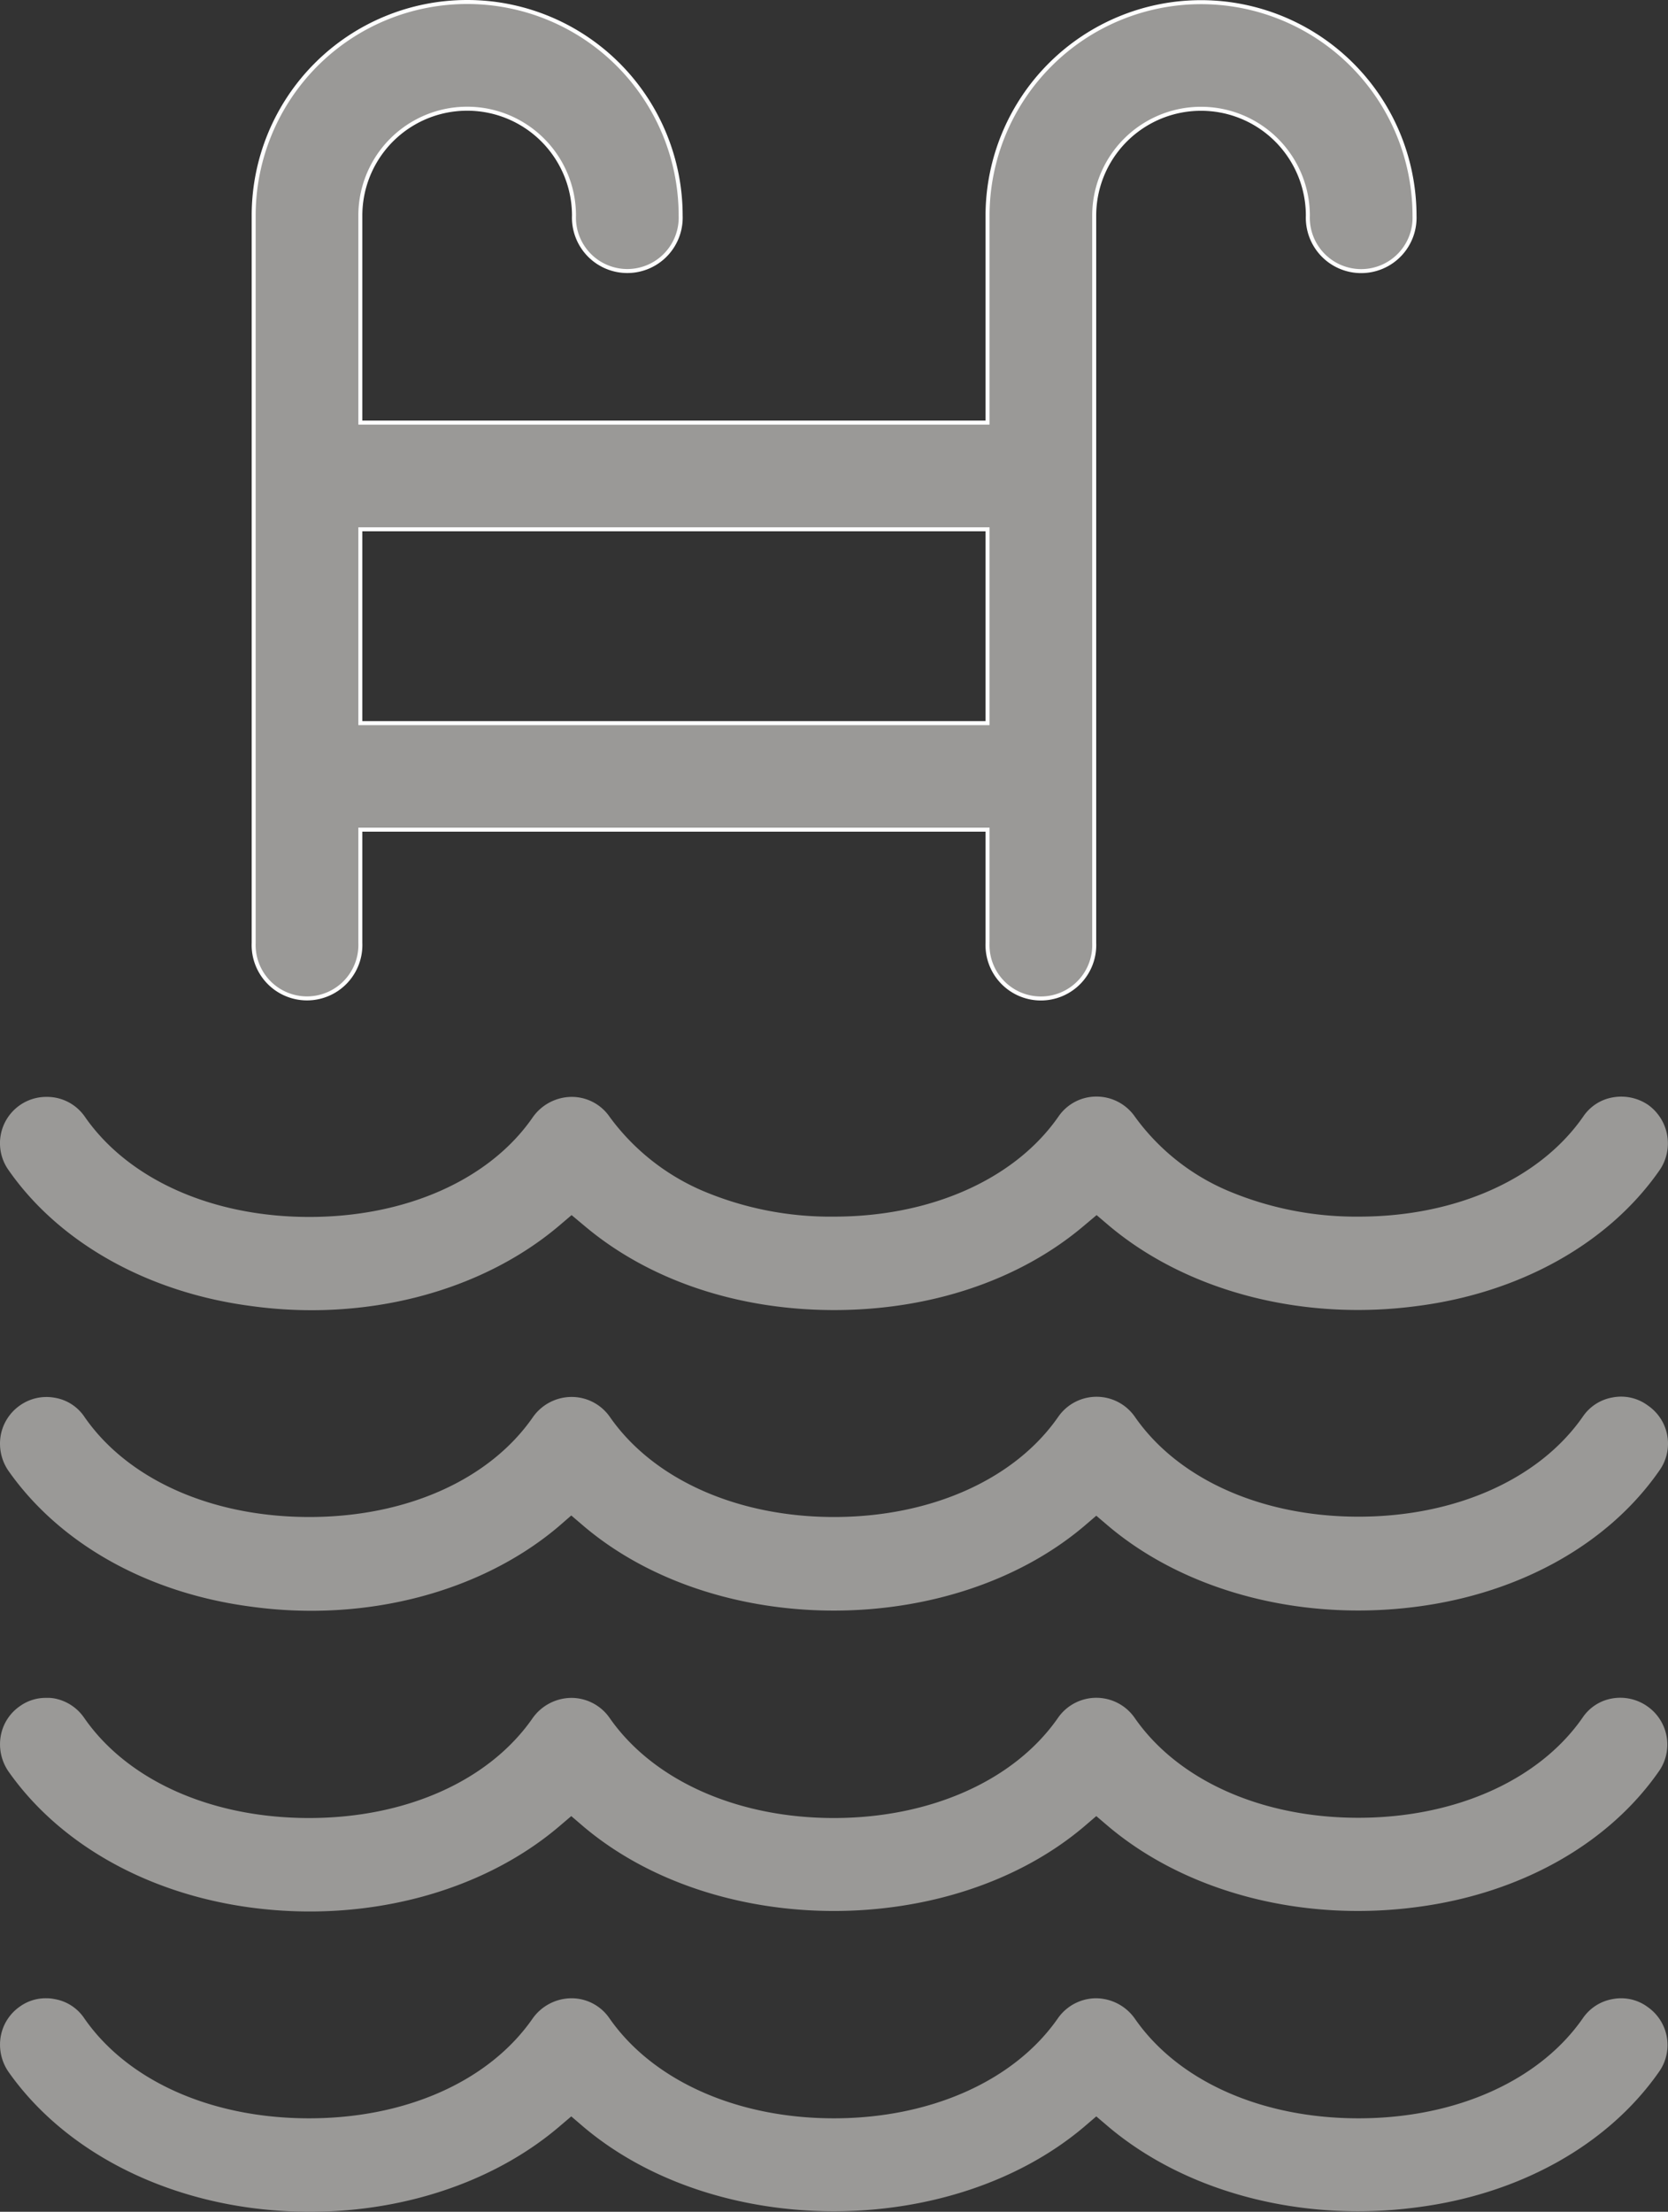
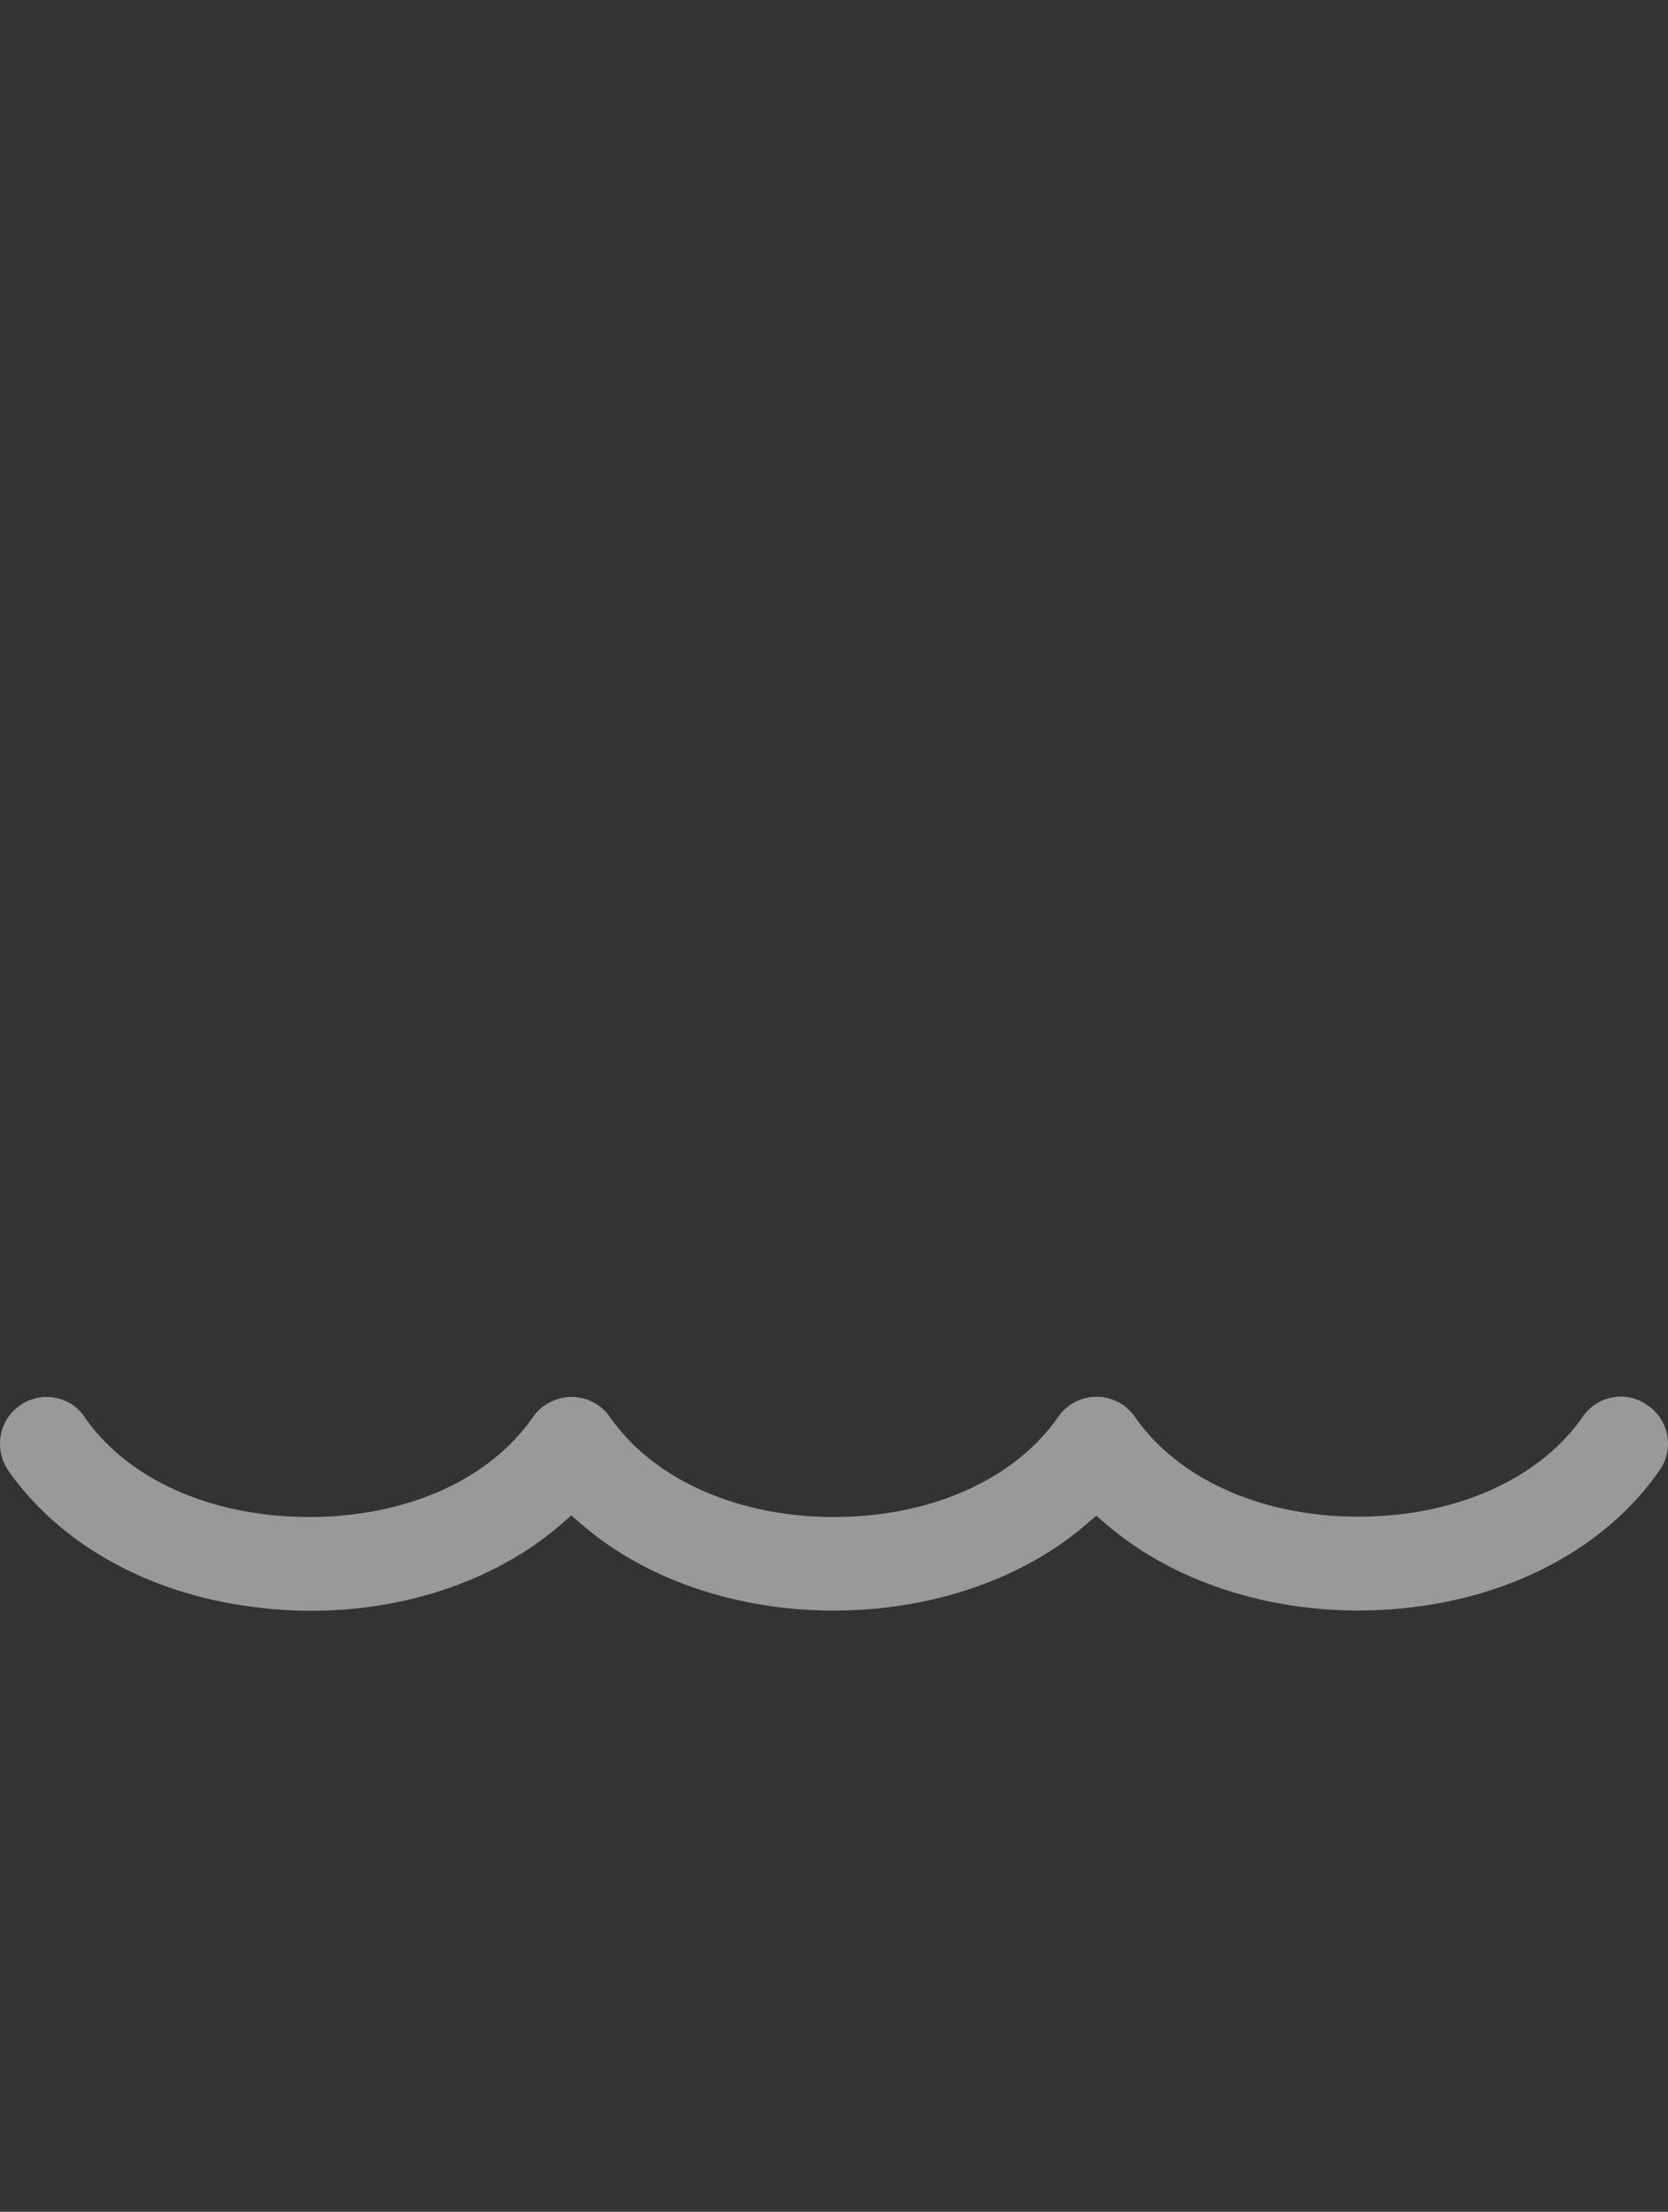
<svg xmlns="http://www.w3.org/2000/svg" width="208.766" height="276.714">
  <rect width="100%" height="100%" fill="#333333" stroke="none" />
  <g fill="#9a9997">
    <path data-name="Path 4" d="M207.72 183.93c-6.32 9.14-17.32 15.36-30.32 17.07-14.39 1.91-28.84-1.84-38.58-10l-1.61-1.37-1.6 1.37c-16.66 14-45.84 14-62.47 0l-1.64-1.4-1.61 1.4c-9.7 8.2-24.12 12-38.51 10-13-1.71-24-7.93-30.38-17.07a6 6 0 01-.91-4.35 5.83 5.83 0 012.45-3.78 5.75 5.75 0 014.31-.93 5.57 5.57 0 013.75 2.44c5.45 7.83 15.93 12.48 28.11 12.48s22.58-4.68 28-12.51a5.93 5.93 0 014.82-2.51 5.83 5.83 0 014.78 2.47c5.46 7.87 16 12.55 28.08 12.55s22.62-4.68 28.07-12.55a5.84 5.84 0 019.57 0c5.42 7.83 15.89 12.51 28 12.51s22.62-4.68 28.07-12.51a5.66 5.66 0 013.75-2.41 5.6 5.6 0 014.38 1 5.78 5.78 0 011.49 8.1z" />
-     <path data-name="Path 5" d="M207.72 221.47c-6.32 9.17-17.32 15.4-30.32 17.11-14.42 1.94-28.84-1.85-38.58-10l-1.61-1.37-1.6 1.37c-16.63 14-45.84 14-62.51 0l-1.6-1.37-1.61 1.37c-9.7 8.19-24.09 12-38.51 10.07-13-1.74-24-8-30.35-17.07a6 6 0 01-.94-4.38 5.74 5.74 0 012.45-3.78 5.52 5.52 0 013.28-1 4.531 4.531 0 011 .07 5.84 5.84 0 013.75 2.48c5.45 7.82 15.93 12.48 28.11 12.48s22.58-4.69 28-12.52a6 6 0 014.82-2.51 5.84 5.84 0 014.78 2.48c5.46 7.86 16 12.55 28.08 12.55s22.62-4.69 28.07-12.55a5.84 5.84 0 019.57 0c5.42 7.83 15.89 12.52 28 12.52s22.62-4.69 28.07-12.52a5.6 5.6 0 013.72-2.41 5.89 5.89 0 014.41 1 5.83 5.83 0 011.52 7.98z" />
-     <path data-name="Path 6" d="M207.72 259.09c-6.32 9.13-17.32 15.38-30.32 17.06-14.39 1.94-28.84-1.84-38.58-10l-1.61-1.37-1.6 1.37c-16.66 14-45.84 14-62.51 0l-1.6-1.37-1.61 1.37c-9.7 8.2-24.09 12-38.51 10.07-12.92-1.74-24-8-30.35-17.06a6 6 0 01-.94-4.38A5.78 5.78 0 012.54 251a5.52 5.52 0 013.28-1 4.931 4.931 0 011 .1 5.61 5.61 0 013.75 2.44c5.45 7.83 15.93 12.48 28.11 12.48s22.58-4.68 28-12.51A6 6 0 0171.5 250a5.75 5.75 0 014.78 2.51c5.46 7.83 16 12.51 28.08 12.51s22.62-4.68 28.07-12.55a5.87 5.87 0 014.78-2.47 6 6 0 014.82 2.54c5.42 7.83 15.86 12.48 28 12.48s22.62-4.68 28.07-12.51a5.7 5.7 0 013.75-2.41 5.58 5.58 0 014.38 1 5.8 5.8 0 011.49 7.99z" />
-     <path data-name="Path 7" d="M150.34.27a26.74 26.74 0 00-26.74 26.7v25.9H45.1v-25.9a13.37 13.37 0 0126.74 0 6.68 6.68 0 1013.35 0 26.72 26.72 0 00-53.44 0v91a6.68 6.68 0 1013.35 0V103.8h78.5v14.18a6.68 6.68 0 1013.35 0v-91a13.37 13.37 0 1126.74 0 6.68 6.68 0 1013.35 0A26.73 26.73 0 00150.34.27zm-26.74 90.2H45.1V66.22h78.5z" stroke="#fff" stroke-miterlimit="10" stroke-width=".5" />
-     <path data-name="Path 8" d="M207.72 146.39c-6.35 9.14-17.4 15.33-30.31 17-14.42 1.94-28.81-1.84-38.55-10l-1.61-1.37-1.63 1.37c-8 6.76-19.11 10.51-31.22 10.51s-23.19-3.75-31.22-10.51l-1.64-1.37-1.61 1.37c-9.77 8.24-24.16 12-38.54 10-12.92-1.7-24-7.93-30.32-17a5.8 5.8 0 014.79-9.16 5.75 5.75 0 014.78 2.51c5.45 7.83 15.93 12.51 28.07 12.51s22.62-4.68 28-12.51a6 6 0 014.82-2.51 5.75 5.75 0 014.78 2.51 28.219 28.219 0 0011.61 9.23 41 41 0 0016.48 3.24c12.11 0 22.62-4.68 28.07-12.51a5.75 5.75 0 014.78-2.51 5.85 5.85 0 014.79 2.51 27.8 27.8 0 0011.54 9.23 41.251 41.251 0 0016.5 3.28c12.11 0 22.62-4.68 28.07-12.51a5.6 5.6 0 013.72-2.41 6 6 0 014.41.94 5.93 5.93 0 011.44 8.16z" />
  </g>
</svg>